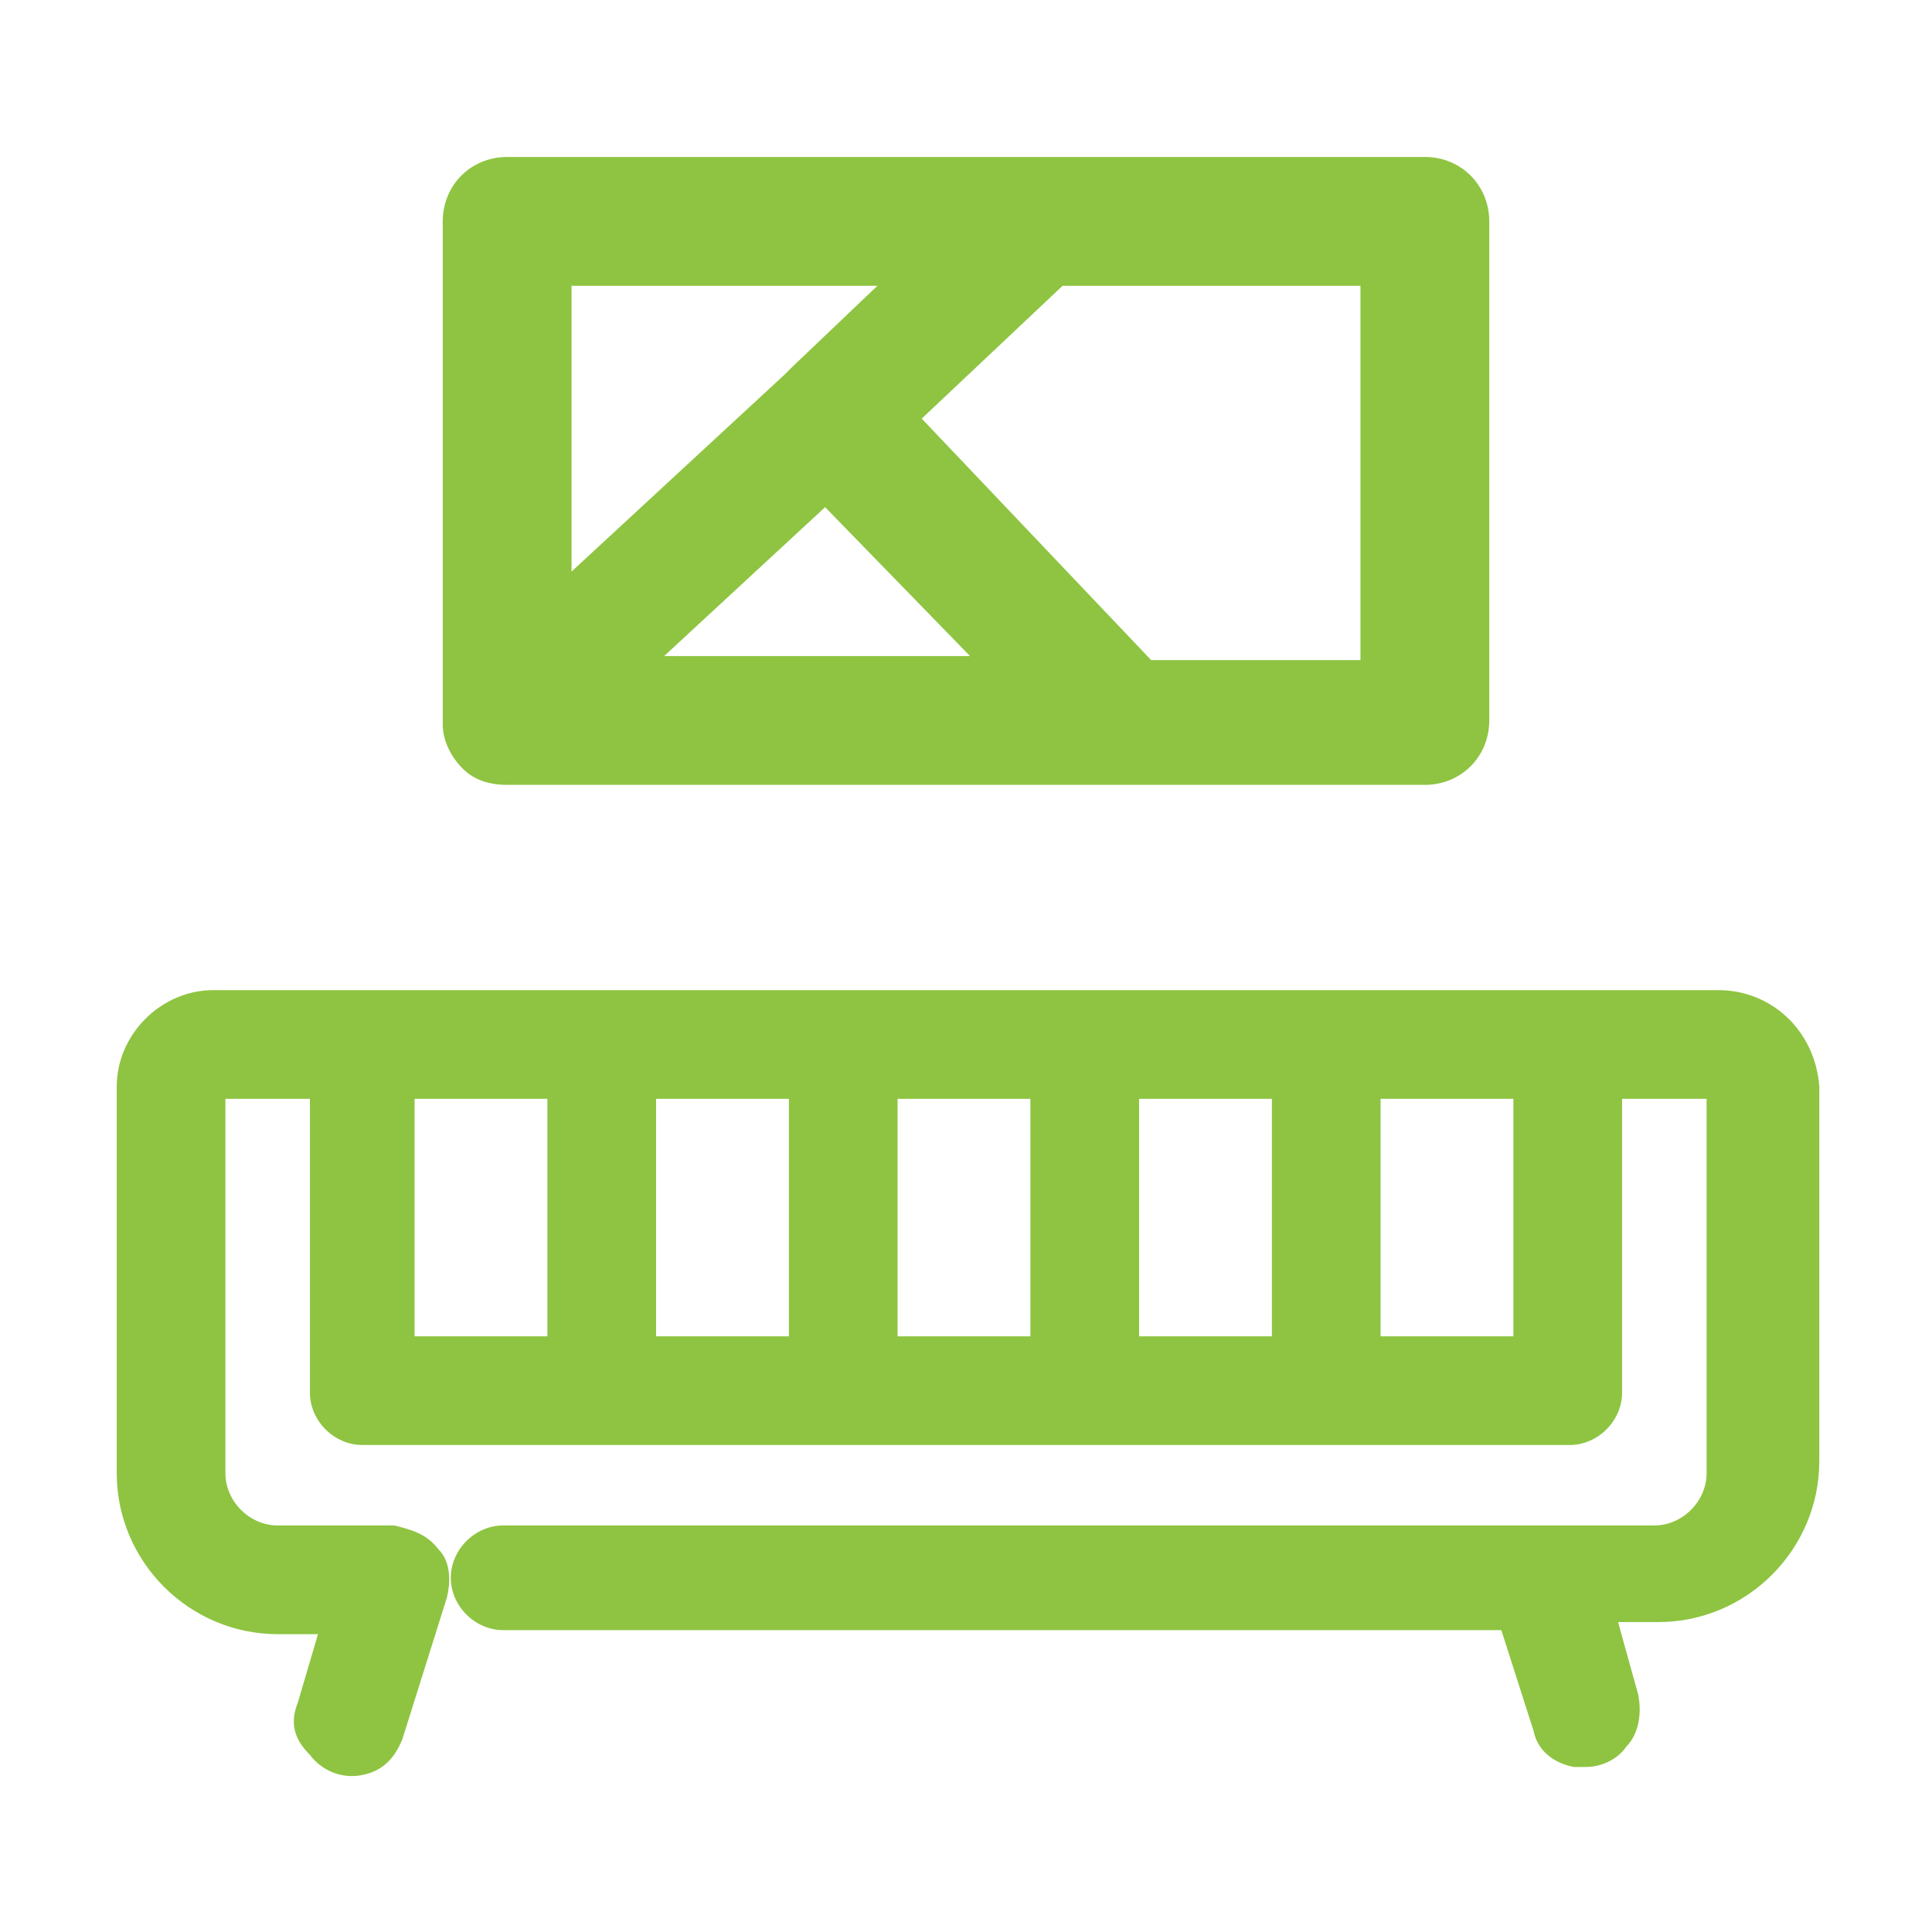
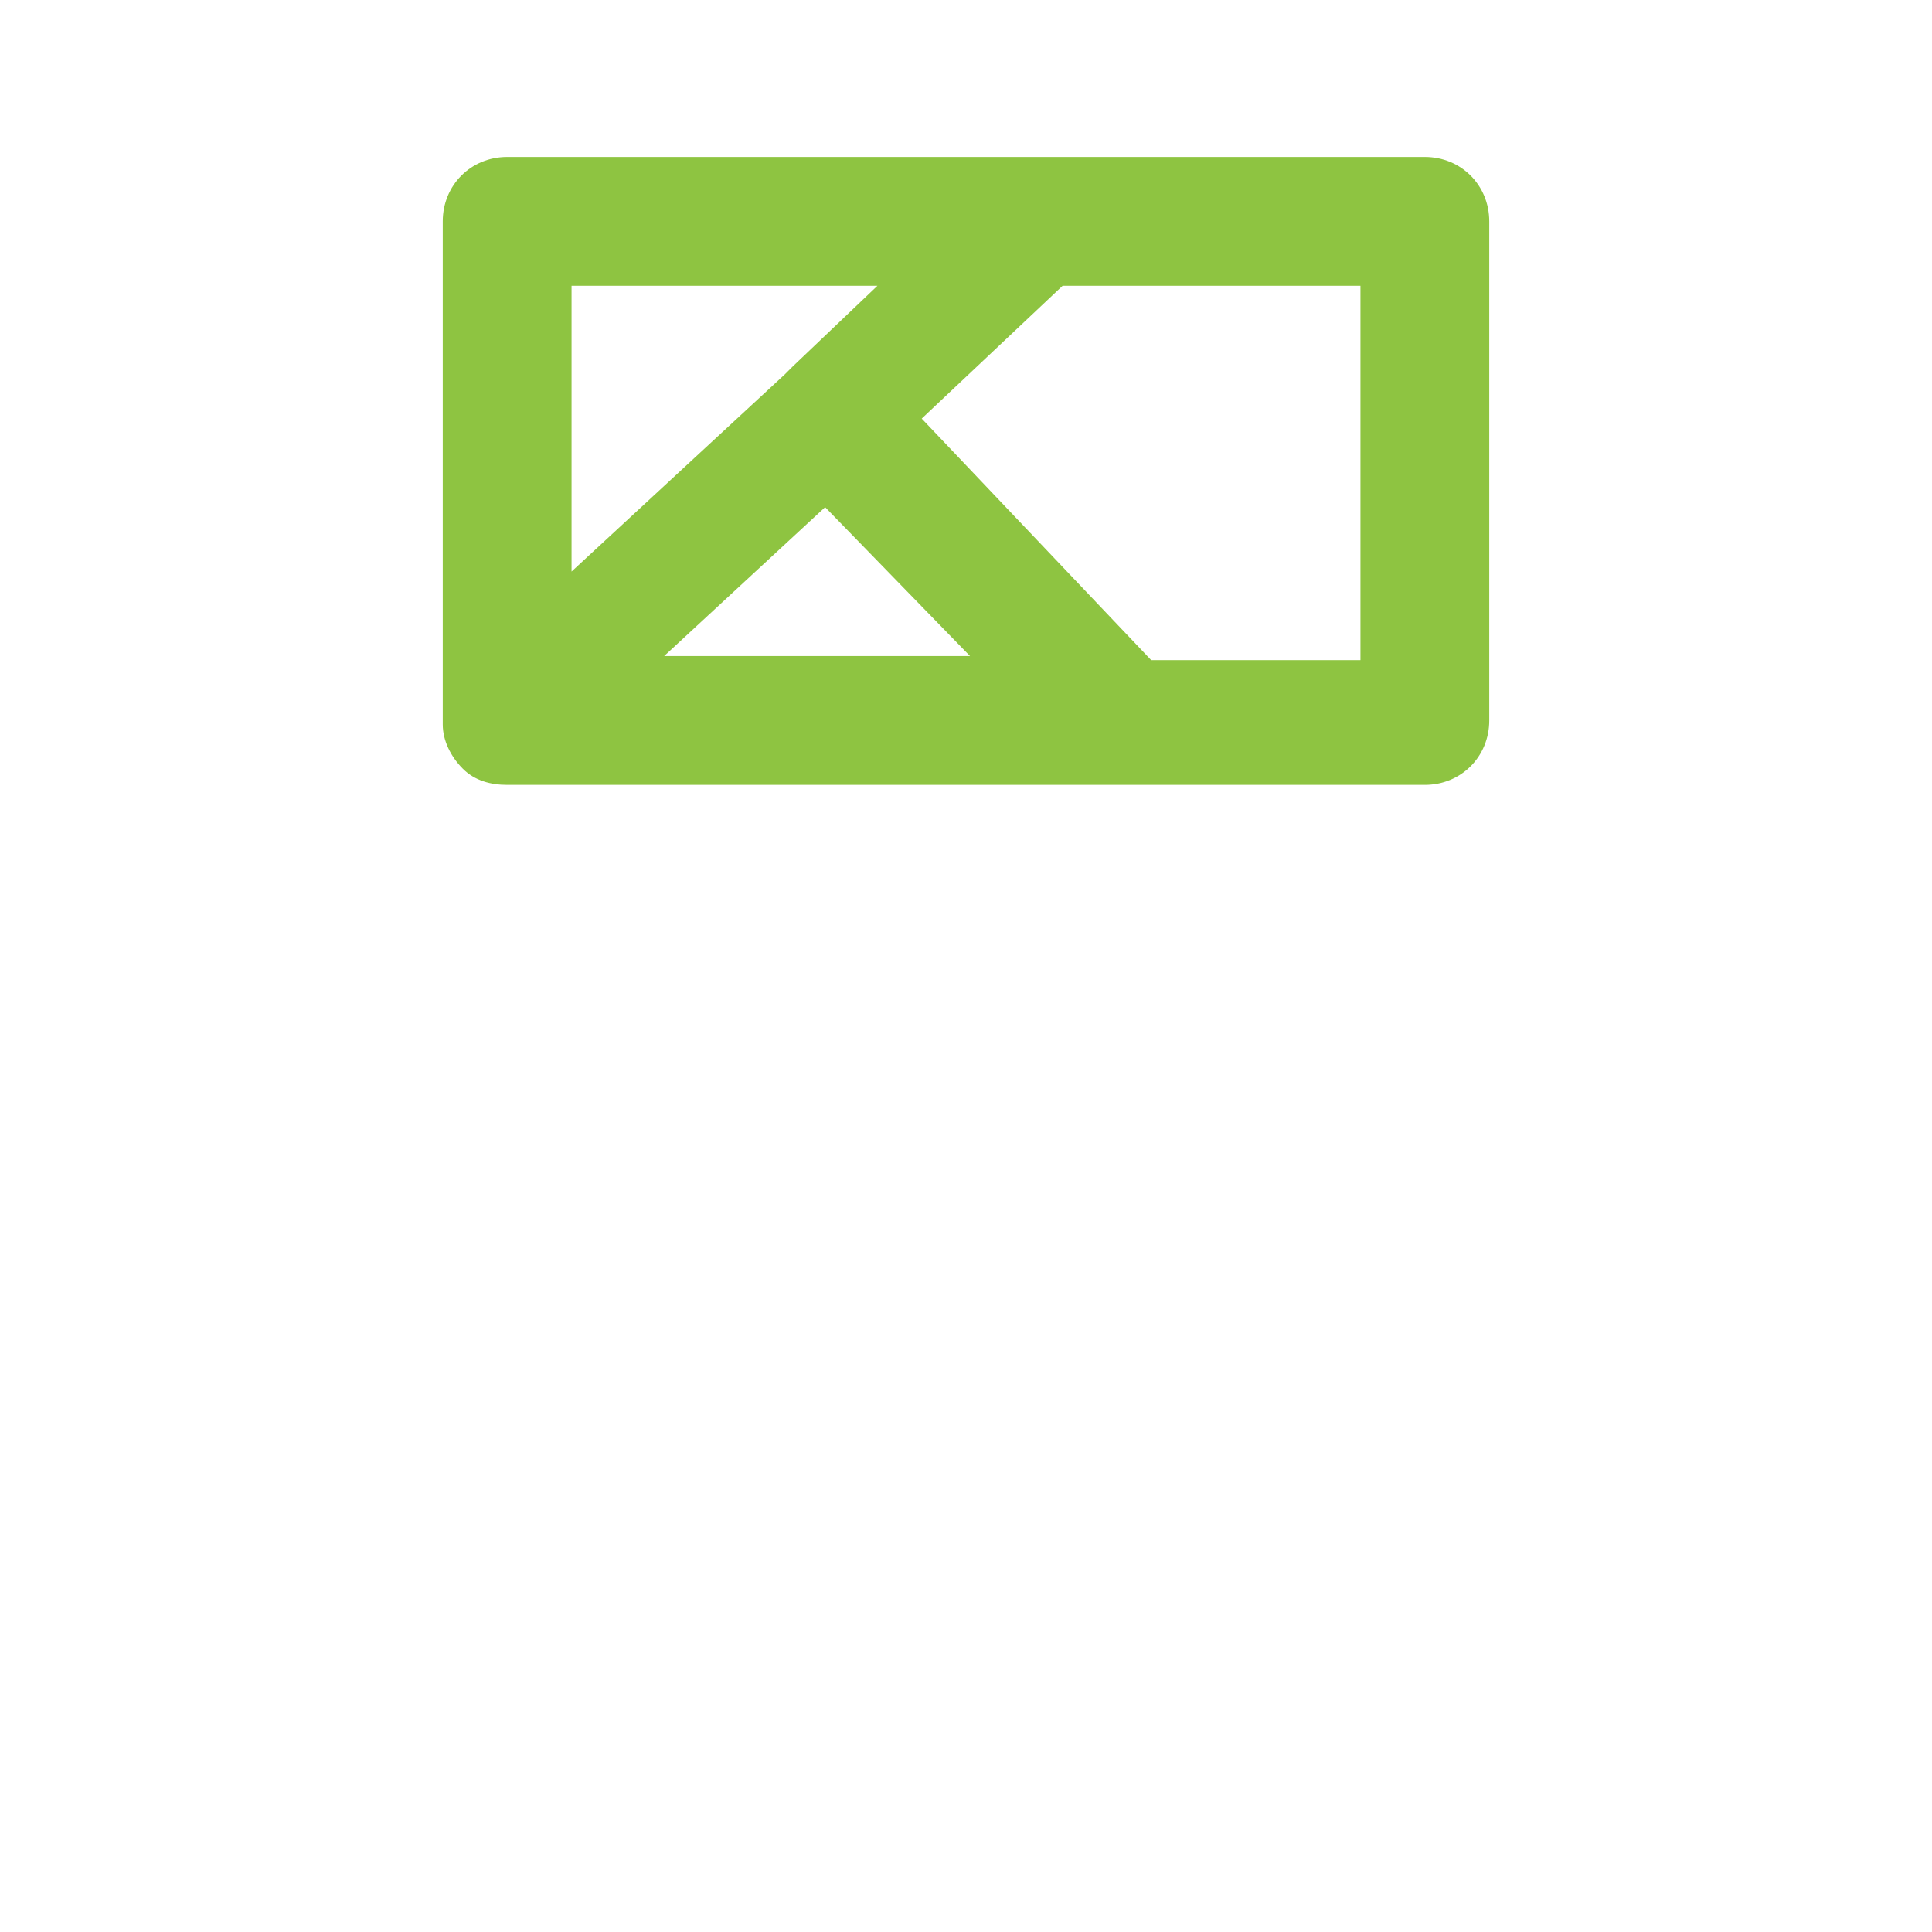
<svg xmlns="http://www.w3.org/2000/svg" id="Layer_1" x="0px" y="0px" viewBox="0 0 48 48" style="enable-background:new 0 0 48 48;" xml:space="preserve">
  <style type="text/css">	.st0{fill:#8EC441;}</style>
  <g>
-     <path class="st0" d="M42.7,24.6H5.3c-1.3,0-2.4,1.1-2.4,2.4v9.6c0,2.2,1.8,4,4,4h1l-0.5,1.7c-0.2,0.5-0.1,0.9,0.3,1.3  C8,44,8.5,44.2,9,44.1c0.5-0.1,0.8-0.4,1-0.9l1.1-3.5c0.1-0.4,0.1-0.9-0.2-1.2c-0.3-0.4-0.7-0.5-1.1-0.6H6.9  c-0.7,0-1.3-0.6-1.3-1.3v-9.3h2.1v7.3c0,0.7,0.6,1.3,1.3,1.3h30c0.7,0,1.3-0.6,1.3-1.3v-7.3h2.1v9.3c0,0.7-0.6,1.3-1.3,1.3H12.5  c-0.7,0-1.3,0.6-1.3,1.3s0.6,1.3,1.3,1.3h24.8l0.8,2.5c0.1,0.5,0.5,0.8,1,0.9c0.1,0,0.2,0,0.3,0c0.4,0,0.8-0.2,1-0.5  c0.3-0.3,0.4-0.8,0.3-1.3l-0.5-1.8h1c2.2,0,4-1.8,4-4V27C45.1,25.6,44,24.6,42.7,24.6z M10.3,33.2v-5.9h3.3v5.9H10.3z M16.3,33.2  v-5.9h3.3v5.9H16.3z M22.3,33.2v-5.9h3.3v5.9H22.3z M28.3,33.2v-5.9h3.3v5.9H28.3z M34.3,33.2v-5.9h3.3v5.9H34.3z" />
-     <path class="st0" d="M12.6,19.5C12.6,19.5,12.6,19.5,12.6,19.5l22.8,0c0.9,0,1.6-0.7,1.6-1.6V5.5c0-0.9-0.7-1.6-1.6-1.6H12.6  c-0.9,0-1.6,0.7-1.6,1.6v12.5c0,0.4,0.2,0.8,0.5,1.1C11.8,19.4,12.2,19.5,12.6,19.5z M14.2,14.2V7.1h7.6l-2.1,2  c0,0-0.1,0.1-0.1,0.1c0,0-0.1,0.1-0.1,0.1L14.2,14.2z M20.5,12.6l3.6,3.7h-7.6L20.5,12.6z M22.9,10.4l3.5-3.3h7.4v9.3h-5.2  L22.9,10.4z" />
+     <path class="st0" d="M12.6,19.5C12.6,19.5,12.6,19.5,12.6,19.5l22.8,0c0.9,0,1.6-0.7,1.6-1.6V5.5c0-0.9-0.7-1.6-1.6-1.6H12.6  c-0.9,0-1.6,0.7-1.6,1.6v12.5c0,0.4,0.2,0.8,0.5,1.1C11.8,19.4,12.2,19.5,12.6,19.5z M14.2,14.2V7.1h7.6l-2.1,2  c0,0-0.1,0.1-0.1,0.1c0,0-0.1,0.1-0.1,0.1L14.2,14.2z M20.5,12.6l3.6,3.7h-7.6L20.5,12.6M22.9,10.4l3.5-3.3h7.4v9.3h-5.2  L22.9,10.4z" />
  </g>
</svg>